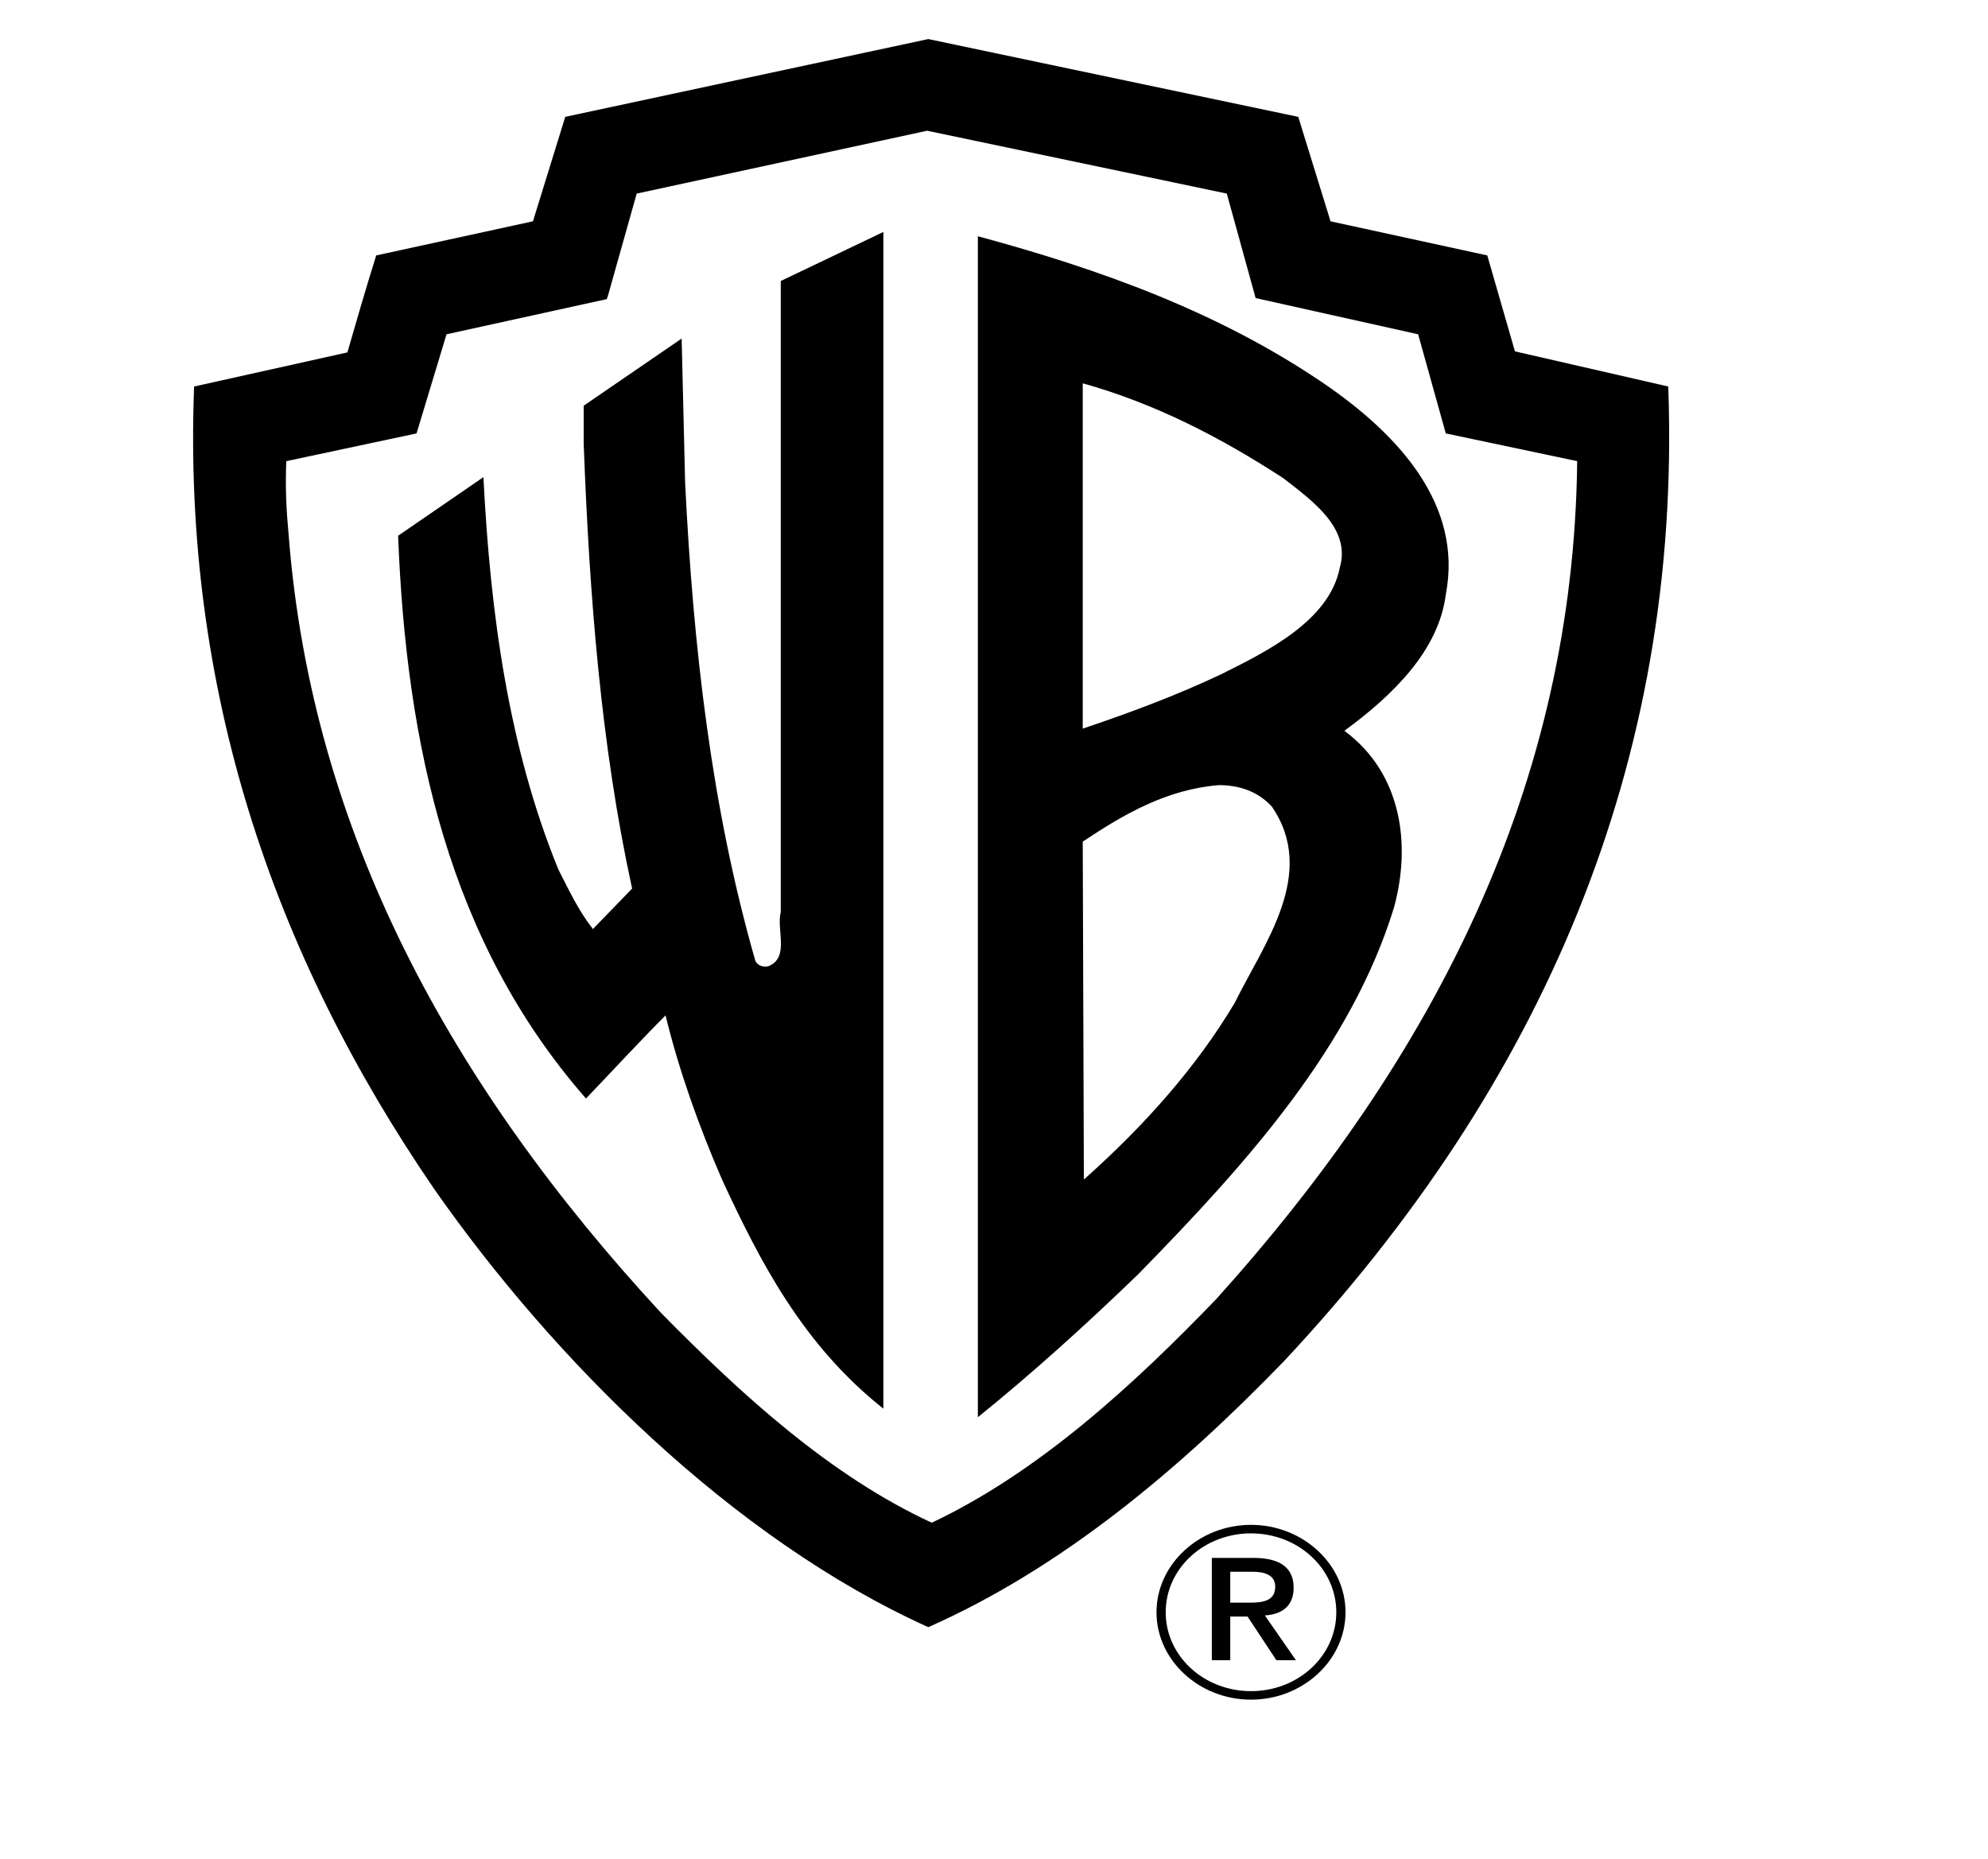
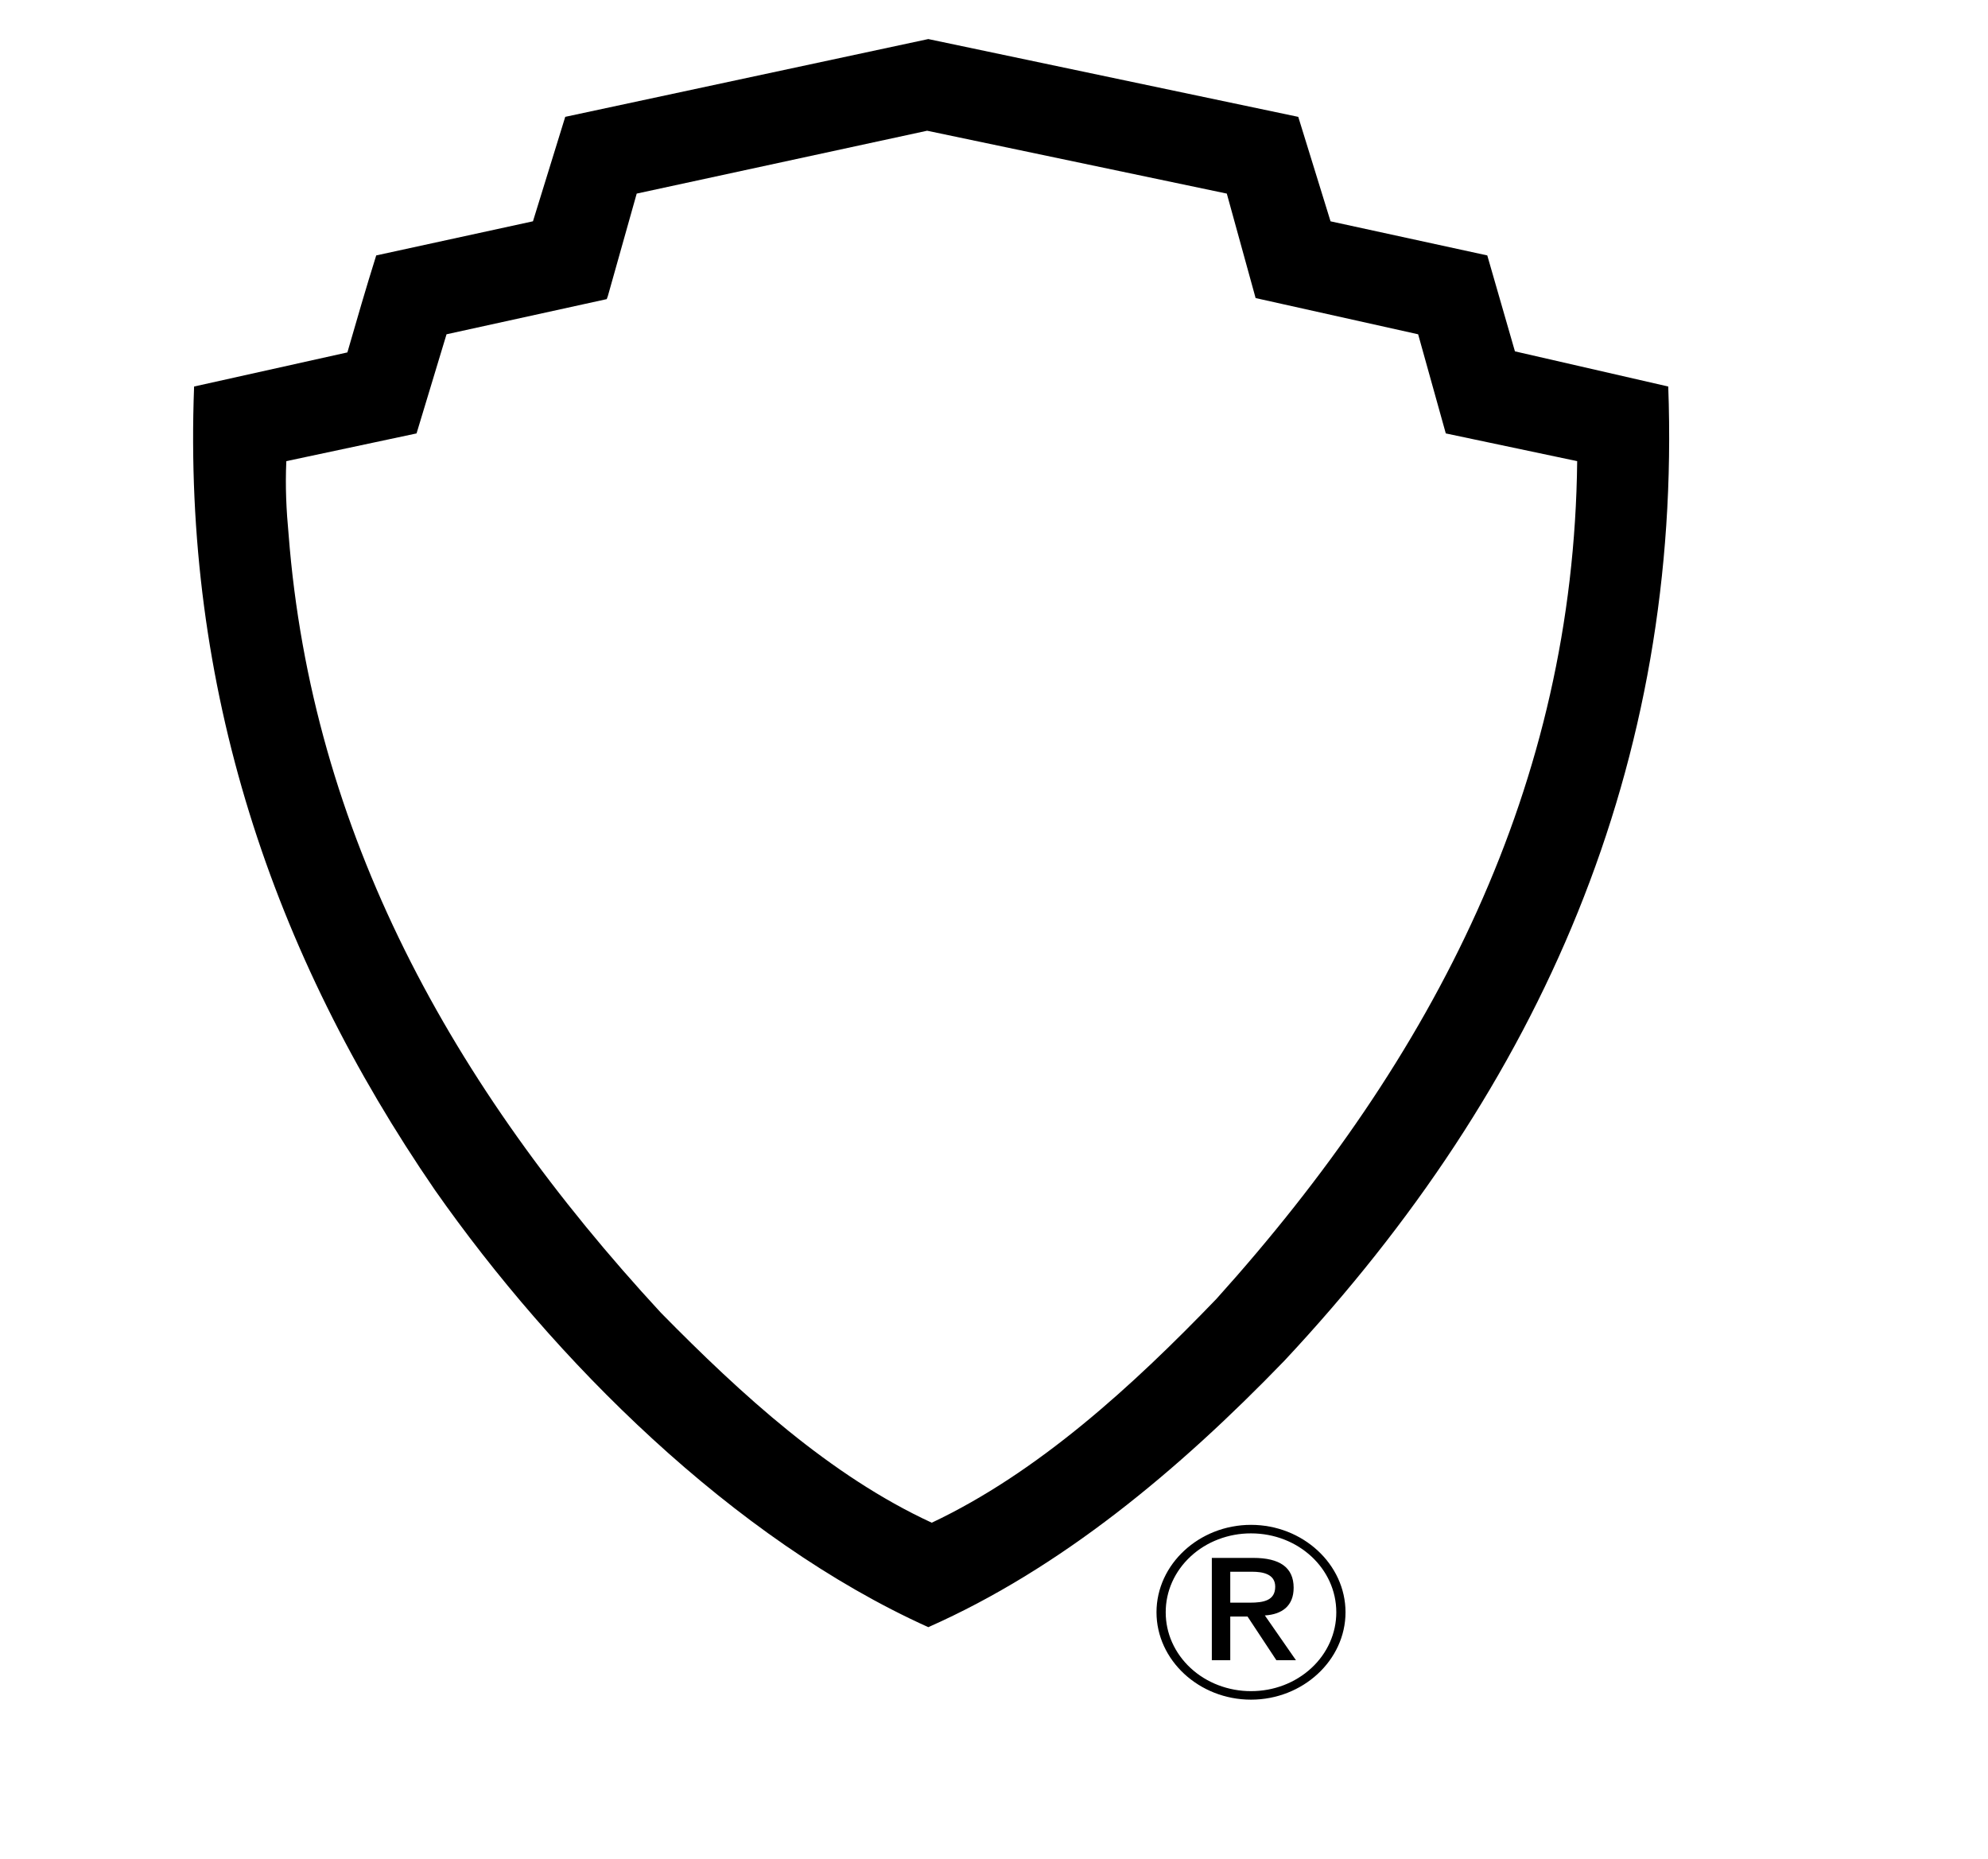
<svg xmlns="http://www.w3.org/2000/svg" width="77" height="72" viewBox="0 0 77 72" fill="none">
-   <path fill-rule="evenodd" clip-rule="evenodd" d="M56 23.023C56.669 19.555 54.169 16.83 51.267 14.848C47.205 12.082 42.607 10.431 37.875 9.151V54.897C39.973 53.205 42.072 51.305 44.08 49.364C48.366 44.988 52.339 40.529 53.99 35.162C54.66 32.726 54.303 29.96 52.071 28.308C53.991 26.904 55.731 25.17 56 23.023ZM47.83 38.836C46.357 41.313 44.348 43.584 41.981 45.69L41.937 32.602C43.544 31.528 45.195 30.578 47.205 30.413C48.009 30.413 48.723 30.661 49.258 31.239C51.044 33.84 48.946 36.565 47.83 38.836ZM51.893 21.991C51.491 24.055 49.035 25.253 47.294 26.12C45.553 26.945 43.767 27.606 41.937 28.225V14.848C44.75 15.633 47.294 16.954 49.705 18.523C50.821 19.39 52.339 20.463 51.893 21.991ZM34.215 54.566V8.985L30.241 10.885V35.327C30.063 36.028 30.599 37.102 29.75 37.432C29.527 37.474 29.349 37.391 29.259 37.226C27.563 31.322 26.849 25.088 26.536 18.688L26.402 13.114L22.608 15.716V17.202C22.831 23.106 23.277 28.886 24.483 34.419L22.965 35.988C22.385 35.245 22.028 34.46 21.625 33.675C19.706 28.969 18.992 23.808 18.724 18.482L15.42 20.753C15.733 28.845 17.385 36.483 22.697 42.552C23.724 41.479 24.751 40.364 25.778 39.332C26.313 41.52 27.072 43.626 27.965 45.69C29.438 48.869 31.09 52.089 34.215 54.566Z" fill="black" />
  <path fill-rule="evenodd" clip-rule="evenodd" d="M64.615 14.972L58.677 13.61L57.606 9.894L51.535 8.573L50.285 4.527L35.955 1.513L21.893 4.526L20.643 8.572L14.572 9.894C14.17 11.173 13.813 12.412 13.455 13.651L7.518 14.972C7.072 26.656 10.554 36.936 16.848 46.102C21.447 52.667 28.366 59.603 35.955 63.03C41.088 60.759 45.643 56.96 49.749 52.708C59.705 42.056 65.15 29.588 64.615 14.972ZM47.115 50.314C43.857 53.7 40.196 57.044 36.089 58.984C32.16 57.168 28.723 54.03 25.598 50.851C17.474 42.056 12.072 32.23 11.179 20.711C11.09 19.762 11.045 18.854 11.09 17.863L16.134 16.789L17.295 12.949L23.5 11.587L23.545 11.463L24.661 7.499L35.91 5.064L47.517 7.499L48.633 11.546L54.928 12.949L55.999 16.789L61.088 17.863C60.954 30.413 55.552 40.942 47.115 50.314ZM48.991 62.576C49.66 62.535 50.106 62.205 50.106 61.503C50.106 60.719 49.571 60.347 48.543 60.347H46.937V64.31H47.651V62.618H48.32L49.437 64.31H50.195L48.991 62.576ZM47.651 62.081V60.883H48.499C48.901 60.883 49.392 60.966 49.392 61.461C49.392 61.998 48.946 62.081 48.41 62.081H47.651Z" fill="black" />
  <path fill-rule="evenodd" clip-rule="evenodd" d="M48.454 59.067C46.446 59.067 44.794 60.595 44.794 62.453C44.794 64.31 46.446 65.838 48.454 65.838C50.463 65.838 52.115 64.31 52.115 62.453C52.115 60.595 50.463 59.067 48.454 59.067ZM48.454 65.508C48.02 65.509 47.59 65.43 47.189 65.277C46.787 65.124 46.423 64.899 46.116 64.615C45.809 64.331 45.566 63.994 45.4 63.623C45.234 63.252 45.15 62.854 45.151 62.453C45.15 62.051 45.234 61.654 45.4 61.282C45.566 60.911 45.809 60.574 46.116 60.29C46.423 60.006 46.787 59.781 47.189 59.628C47.59 59.475 48.02 59.396 48.454 59.397C50.285 59.397 51.758 60.76 51.758 62.453C51.759 62.854 51.674 63.252 51.508 63.623C51.343 63.994 51.099 64.332 50.792 64.615C50.485 64.899 50.121 65.124 49.719 65.278C49.318 65.431 48.888 65.509 48.454 65.508Z" fill="black" />
</svg>